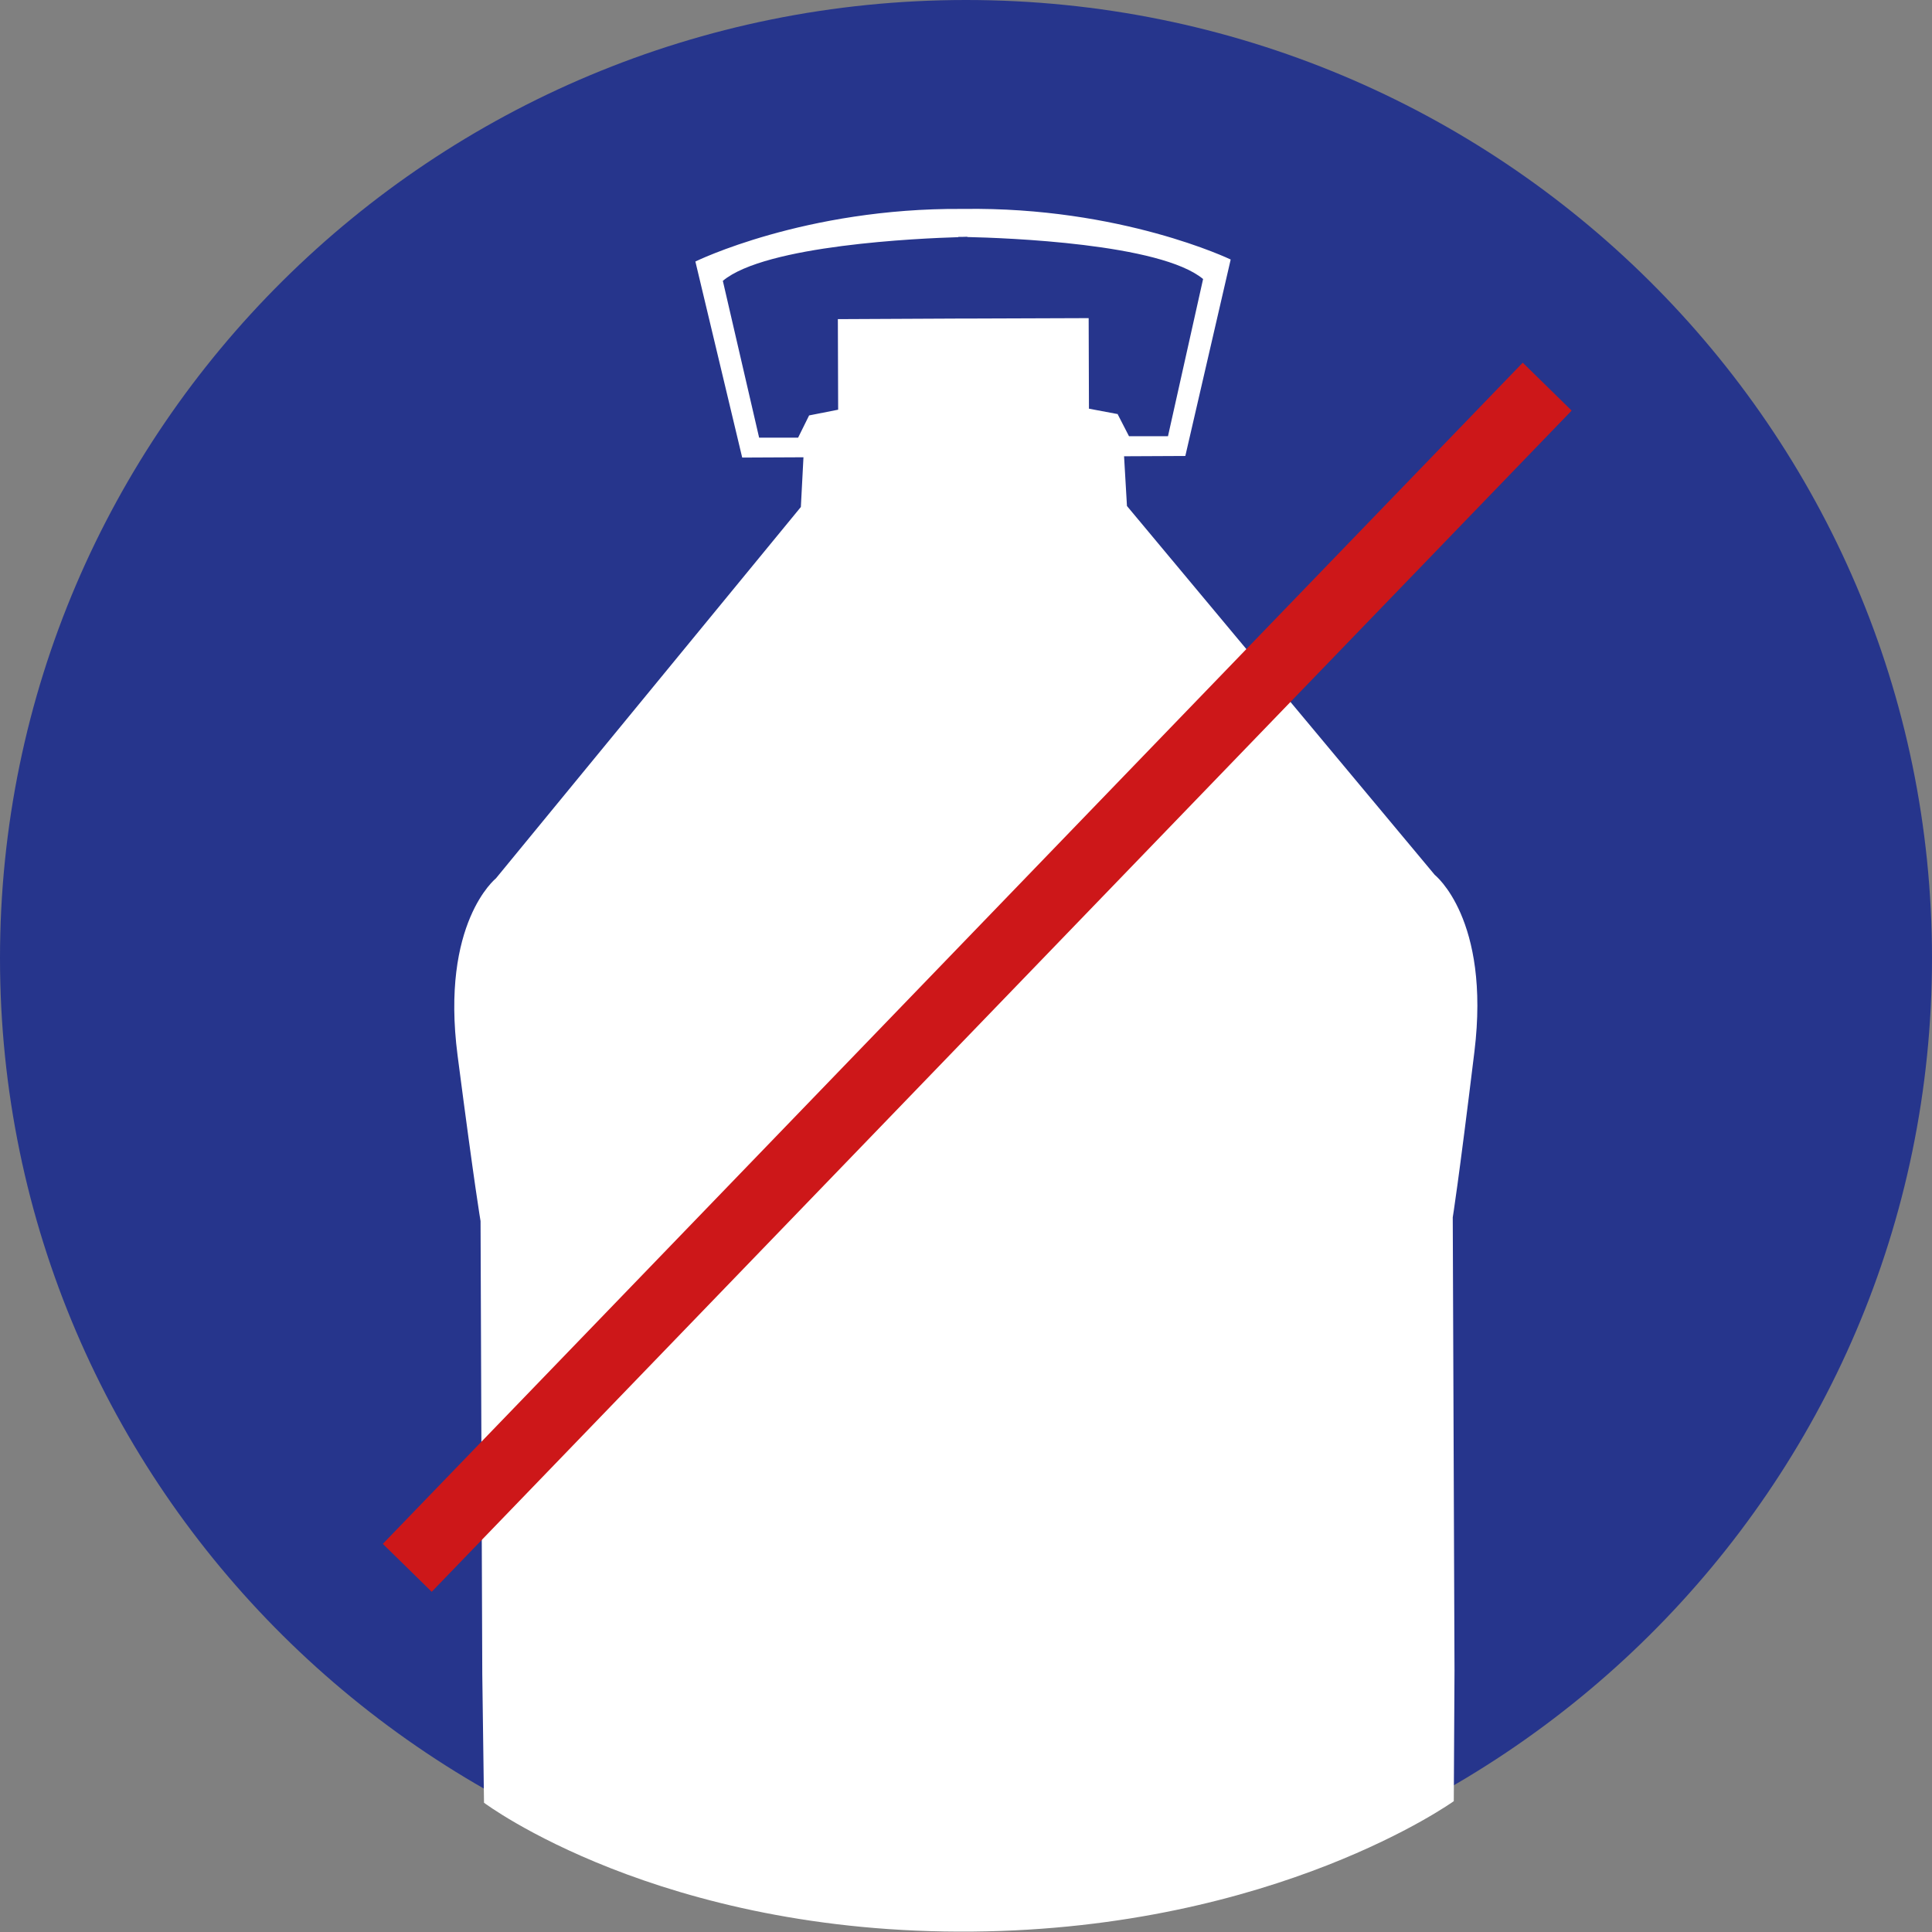
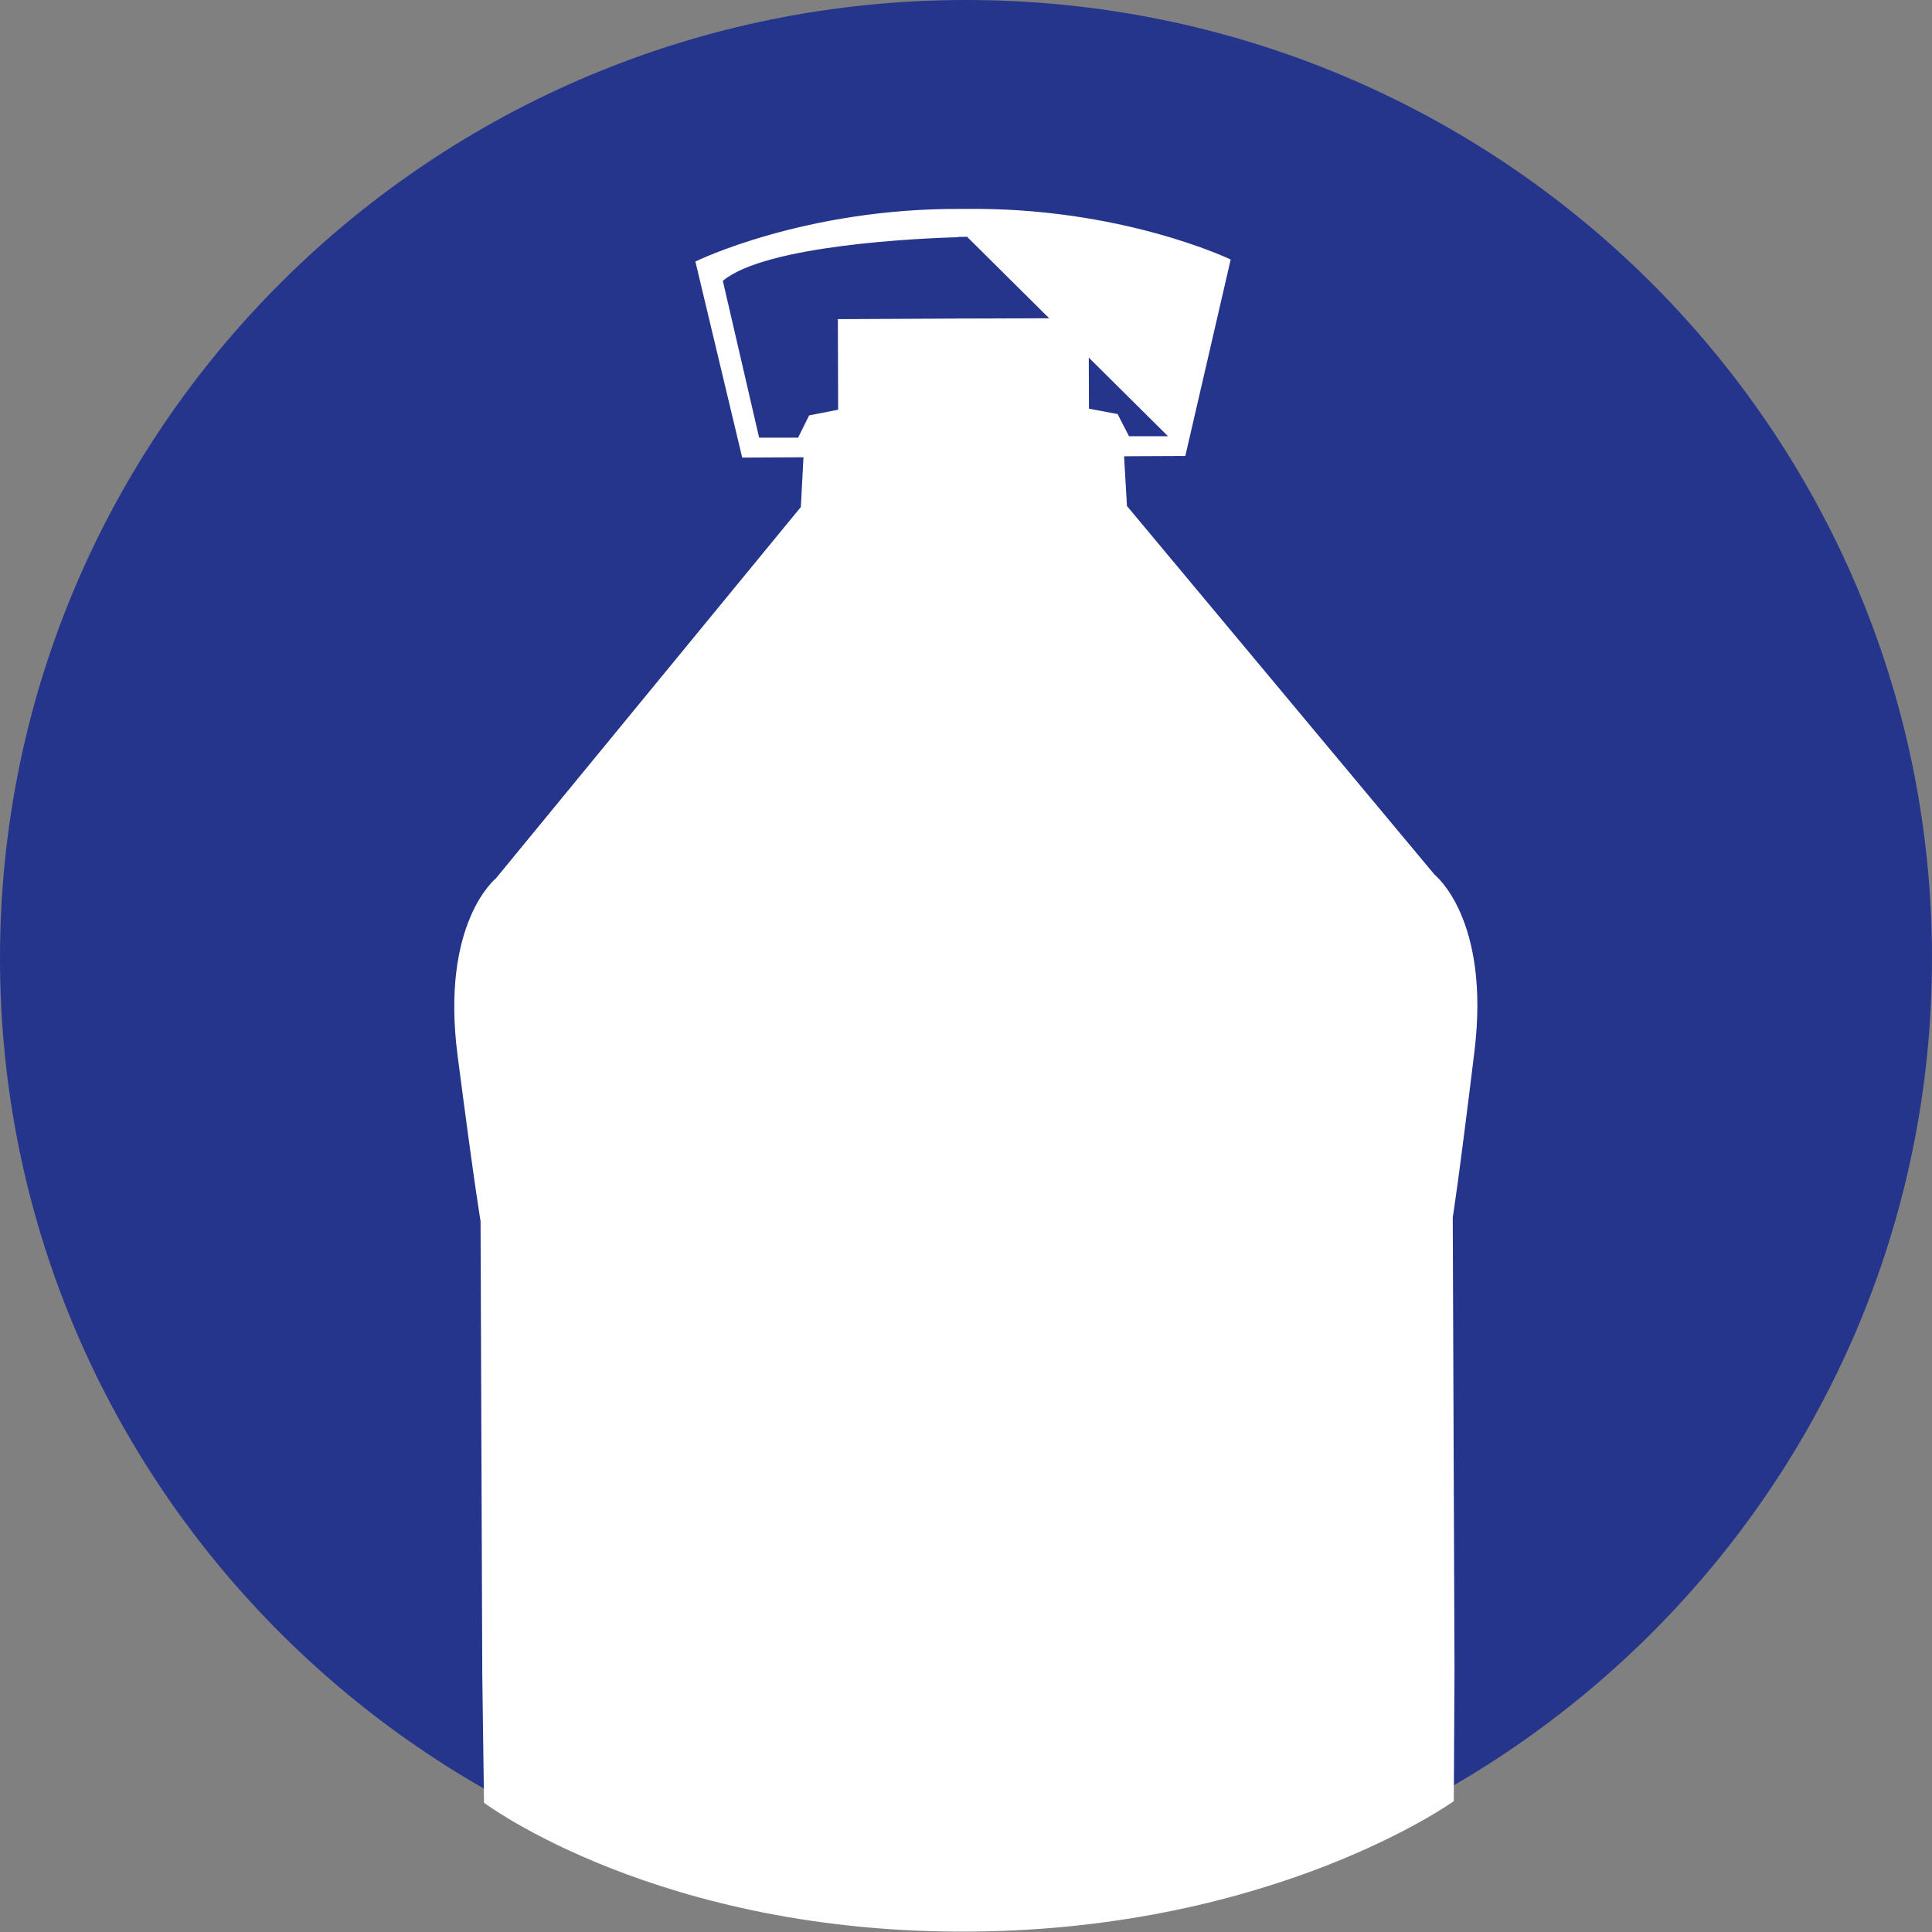
<svg xmlns="http://www.w3.org/2000/svg" width="86" height="86" viewBox="0 0 86 86" fill="none">
  <rect x="0" y="0" width="86" height="86" fill="#808080" stroke="none" />
  <g clip-path="url(#clip0_67_365)">
    <path d="M86 42.649C86 66.206 66.751 85.298 43 85.298C19.249 85.298 0 66.206 0 42.649C0 19.092 19.249 0 43 0C66.751 0 86 19.092 86 42.649Z" fill="#26358C" />
-     <path d="M49.766 18.435L48.473 18.192L48.46 14.161L43.077 14.18H42.679L37.296 14.206L37.309 18.237L36.016 18.492L35.527 19.481H33.791L32.176 12.502C34.074 10.908 40.936 10.608 42.659 10.557V10.544C42.659 10.544 42.73 10.544 42.859 10.544C42.981 10.538 43.058 10.538 43.058 10.538V10.551C44.782 10.589 51.65 10.838 53.554 12.42L51.991 19.417H50.255L49.753 18.441L49.766 18.435ZM63.876 38.956L50.165 22.524L50.036 20.31L52.763 20.297L54.782 11.552C54.782 11.552 49.901 9.198 42.891 9.3H42.827C35.823 9.249 30.954 11.641 30.954 11.641L33.038 20.368L35.765 20.355L35.649 22.568L22.073 39.102C22.073 39.102 19.603 41.074 20.368 46.98C21.134 52.881 21.391 54.354 21.391 54.354L21.468 74.531L21.545 80.246C21.545 80.246 29.346 86.115 43.309 85.981C56.821 85.853 64.713 80.176 64.713 80.176L64.745 74.365L64.667 54.188C64.667 54.188 64.912 52.715 65.632 46.808C66.353 40.895 63.864 38.943 63.864 38.943" fill="white" />
-     <path fill-rule="evenodd" clip-rule="evenodd" d="M69.959 18.277L19.217 70.856L17.041 68.723L67.783 16.144L69.959 18.277Z" fill="#CD1719" />
+     <path d="M49.766 18.435L48.473 18.192L48.46 14.161L43.077 14.18H42.679L37.296 14.206L37.309 18.237L36.016 18.492L35.527 19.481H33.791L32.176 12.502C34.074 10.908 40.936 10.608 42.659 10.557V10.544C42.659 10.544 42.73 10.544 42.859 10.544C42.981 10.538 43.058 10.538 43.058 10.538V10.551L51.991 19.417H50.255L49.753 18.441L49.766 18.435ZM63.876 38.956L50.165 22.524L50.036 20.31L52.763 20.297L54.782 11.552C54.782 11.552 49.901 9.198 42.891 9.3H42.827C35.823 9.249 30.954 11.641 30.954 11.641L33.038 20.368L35.765 20.355L35.649 22.568L22.073 39.102C22.073 39.102 19.603 41.074 20.368 46.98C21.134 52.881 21.391 54.354 21.391 54.354L21.468 74.531L21.545 80.246C21.545 80.246 29.346 86.115 43.309 85.981C56.821 85.853 64.713 80.176 64.713 80.176L64.745 74.365L64.667 54.188C64.667 54.188 64.912 52.715 65.632 46.808C66.353 40.895 63.864 38.943 63.864 38.943" fill="white" />
  </g>
  <defs>
    <clipPath id="clip0_67_365">
      <rect width="86" height="86" fill="white" />
    </clipPath>
  </defs>
</svg>